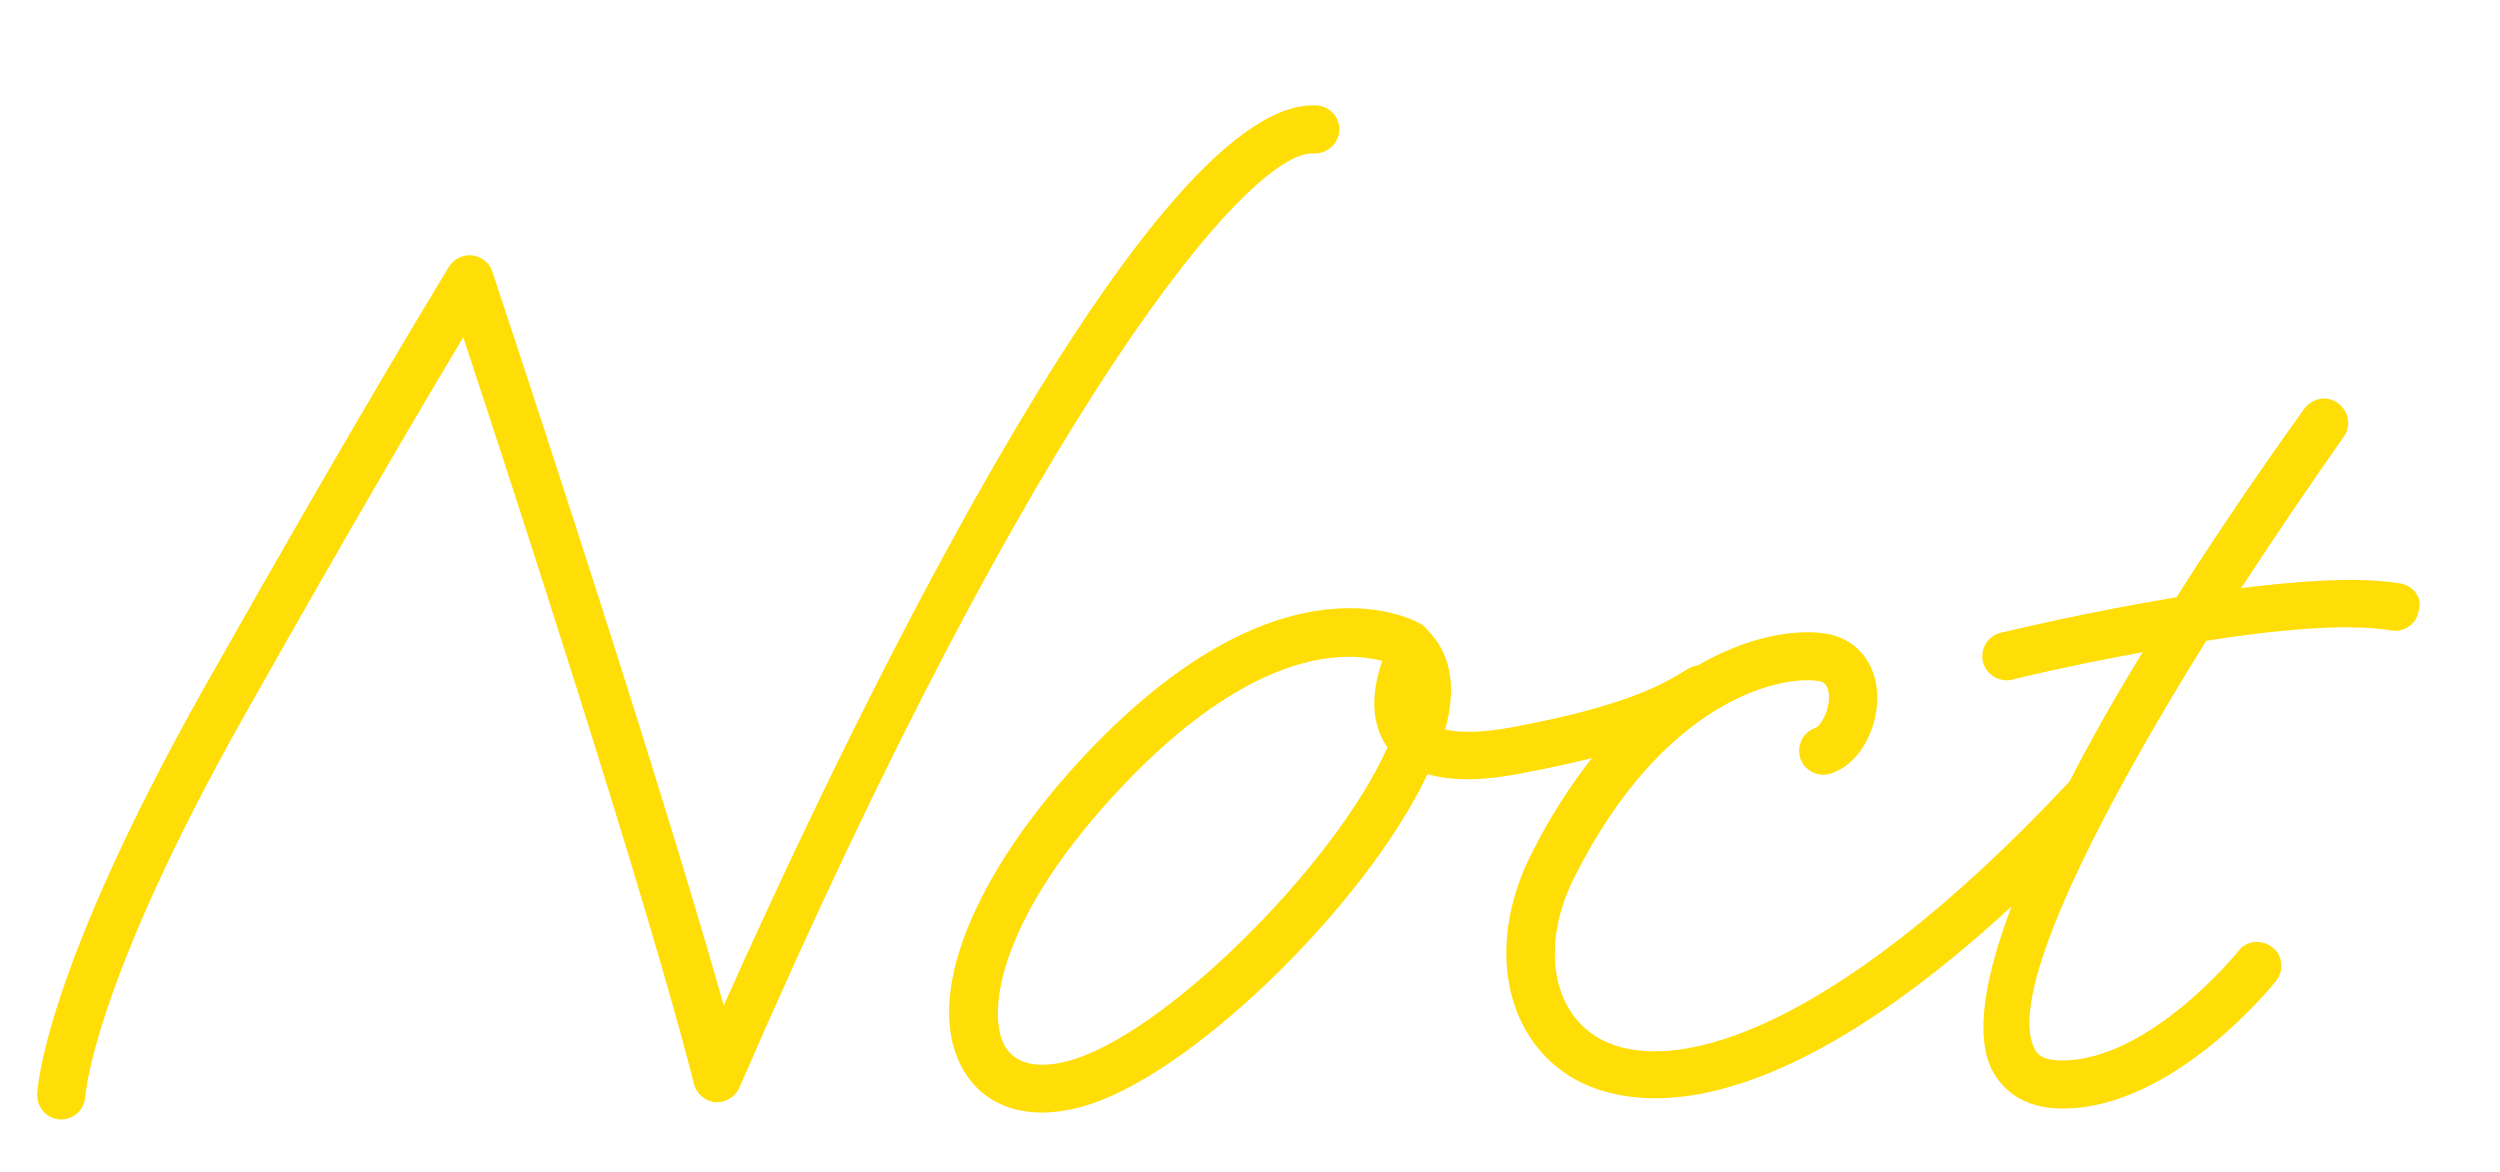
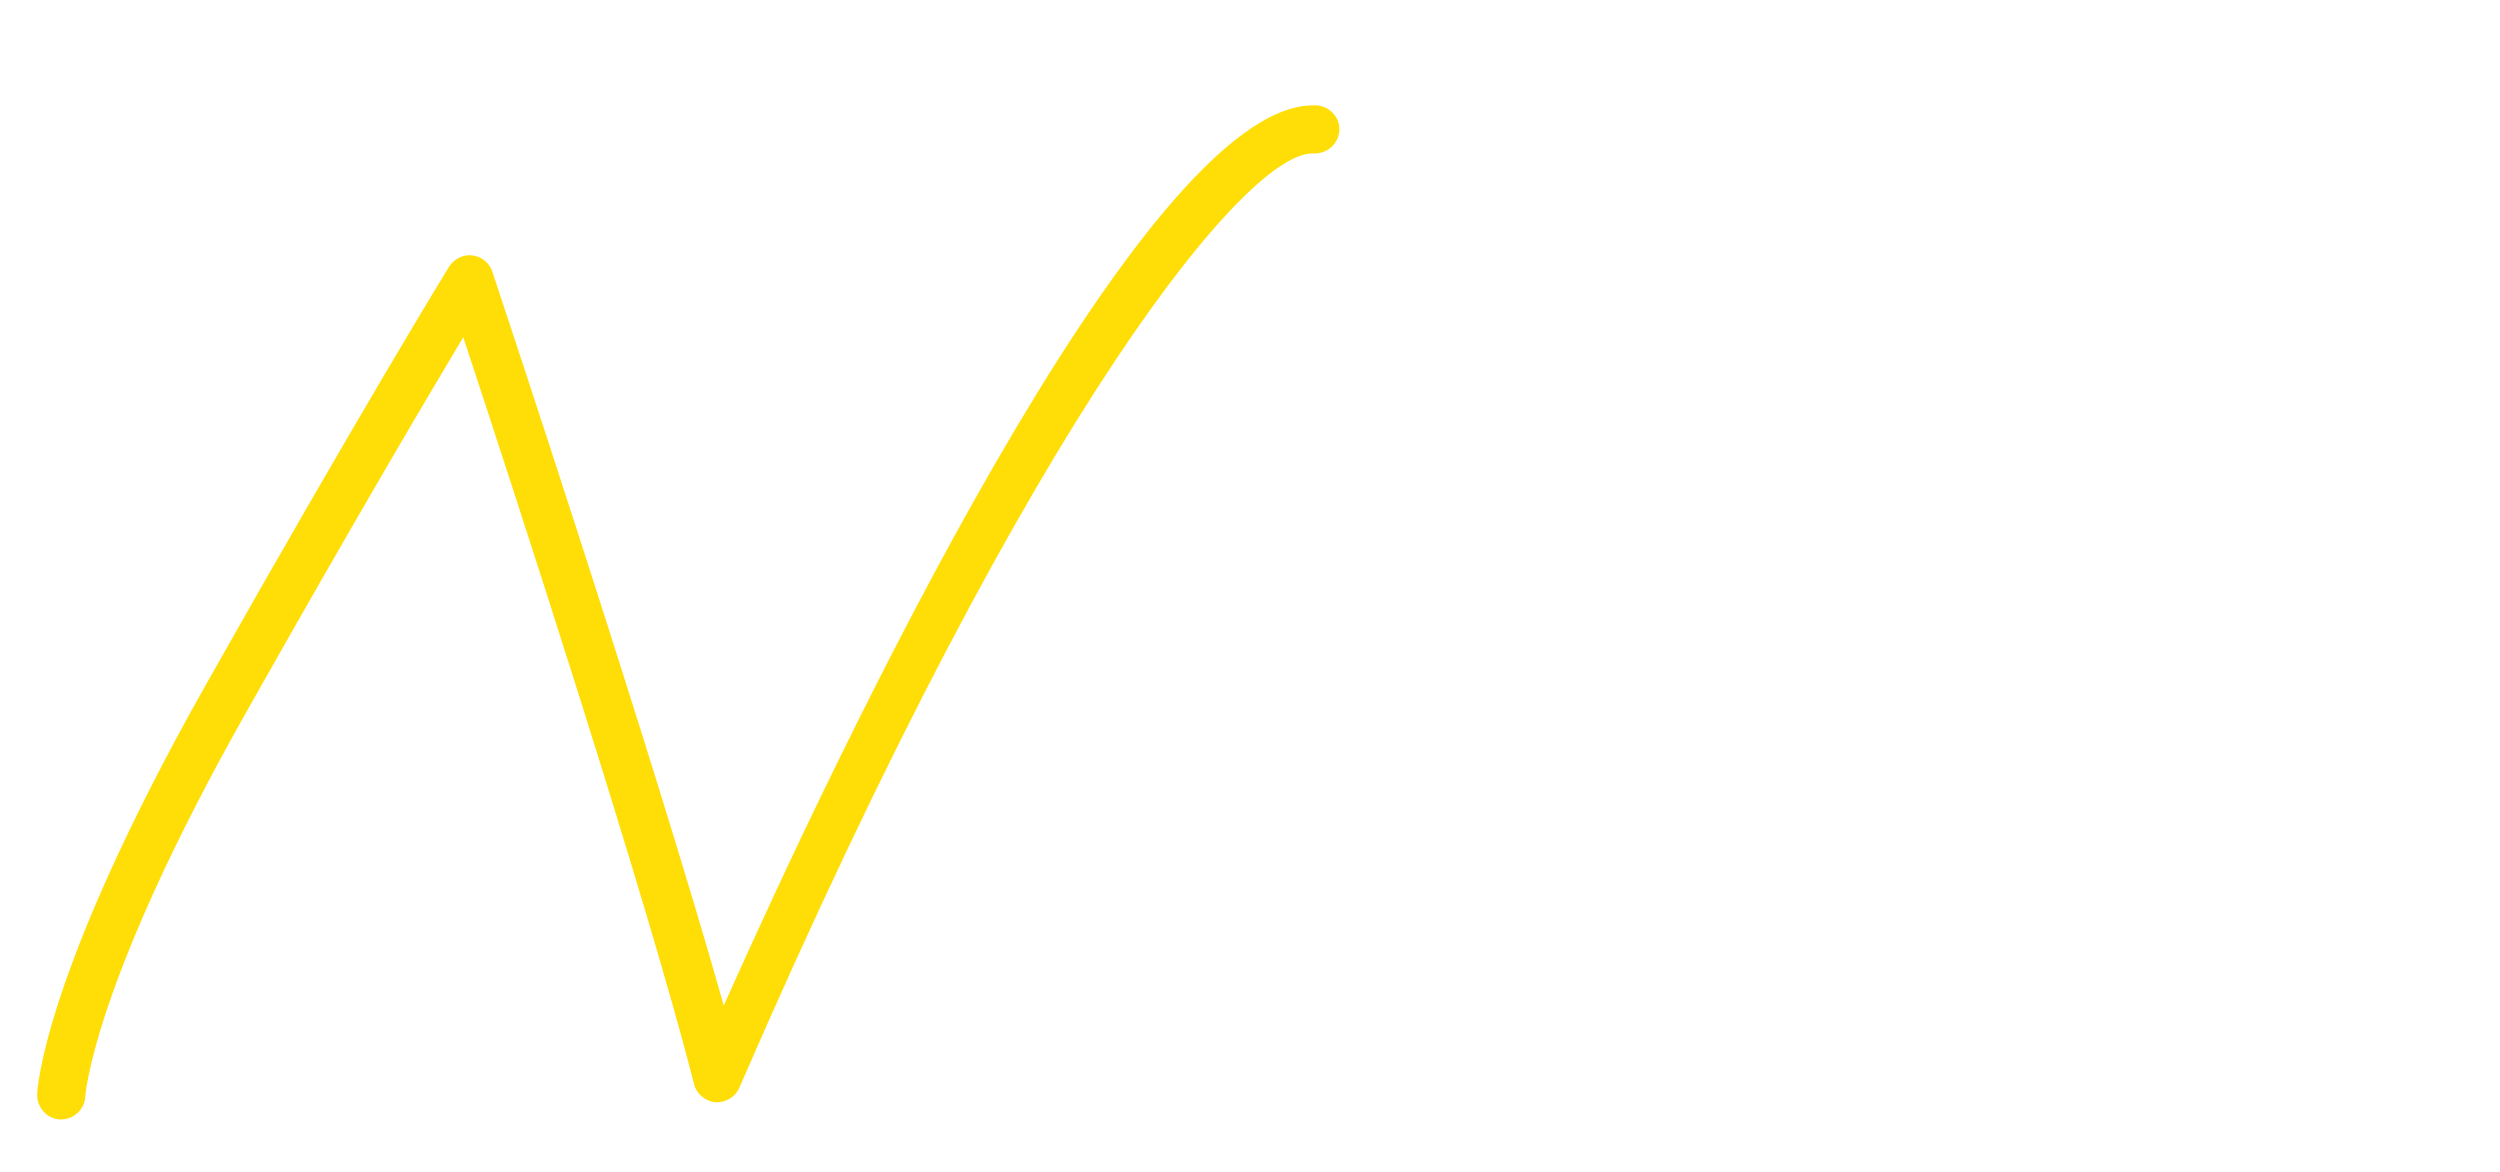
<svg xmlns="http://www.w3.org/2000/svg" xmlns:xlink="http://www.w3.org/1999/xlink" version="1.1" id="レイヤー_1" x="0px" y="0px" viewBox="0 0 436.6 204.6" style="enable-background:new 0 0 436.6 204.6;" xml:space="preserve" class="mozwebext">
  <style type="text/css">
	.st0{fill:#FFDE08;}
	.st1{fill:none;}
</style>
  <path class="st0" d="M229.4,26.8c2.3,0.1,4.3-1.6,4.5-3.9c0.2-2.3-1.6-4.3-3.9-4.5c-0.2,0-0.5,0-0.7,0  c-29.9,0-83.8,114.4-102.9,157.2C113.8,130.9,86.3,48.4,86,47.5c-0.5-1.6-1.9-2.7-3.5-2.9c-1.6-0.2-3.2,0.6-4.1,2  c-0.1,0.2-15.2,24.7-42.8,73.6C7.6,170,6.5,190.3,6.5,191.1c-0.1,2.3,1.7,4.3,4,4.4c0.1,0,0.1,0,0.2,0c2.2,0,4.1-1.8,4.2-4  c0-0.2,1.3-19.7,28.1-67.1c18.6-33,31.5-54.8,37.9-65.5c8.3,25.1,32,97.7,40.3,130.4c0.4,1.7,1.9,3,3.7,3.2c1.8,0.1,3.5-0.9,4.2-2.5  C181.3,69.7,218.4,26.2,229.4,26.8" />
-   <path class="st0" d="M419.2,101.9c-7-1.2-17.3-0.5-27.8,0.8c6.2-9.5,12.4-18.6,17.9-26.4c1.4-1.9,0.9-4.5-1-5.9  c-1.9-1.4-4.5-0.9-5.9,1c-3.8,5.3-12.7,17.8-22.3,32.9c-15.8,2.6-29.7,6-30.7,6.2c-2.3,0.6-3.6,2.8-3.1,5.1c0.5,1.9,2.2,3.2,4.1,3.2  c0.3,0,0.7,0,1-0.1c0.2-0.1,10.2-2.5,22.8-4.8c-4.5,7.3-8.9,15-12.8,22.6c-42.7,45.6-71.6,52.3-83.3,44.1  c-7.4-5.2-8.7-16.5-3.1-27.5c15.5-30.8,35.8-35.1,42.3-34.2c1,0.1,1.9,0.4,2.1,2.4c0.2,2.8-1.5,5.5-2.3,5.8  c-2.2,0.7-3.4,3.1-2.7,5.3c0.7,2.2,3.1,3.4,5.3,2.7c5.6-1.8,8.6-8.9,8.1-14.5c-0.5-5.4-4-9.3-9.3-10c-4.9-0.7-13,0.4-22,5.6  c-0.6,0.1-1.2,0.3-1.7,0.6c-4.8,3-11.4,6.6-30.7,10.2c-5.9,1.1-9.5,0.9-11.7,0.4c1.9-7,1.1-12.6-2.4-16.6c-0.1-0.1-0.2-0.3-0.4-0.4  c-0.3-0.5-0.8-1-1.4-1.4c-1-0.6-24-13.6-58.1,22.2c-20.4,21.5-29,43.3-21.9,55.6c2.8,4.9,7.7,7.5,13.8,7.5c1.9,0,4-0.3,6.1-0.8  c18.8-4.5,50.3-35.2,61.2-58.3c4.1,1.2,9.5,1.2,16.2-0.1c4.8-0.9,8.9-1.8,12.5-2.7c-3.7,4.7-7.3,10.2-10.6,16.8  c-7.5,14.9-5.1,30.6,5.9,38.2c2.6,1.8,7.7,4.4,15.8,4.4c12.8,0,33.1-6.7,62.2-33.5c-4.6,12.1-6.5,22.5-3.4,28.6  c1.6,3,5,6.7,12.3,6.7c19.3,0,36.6-21.4,37.3-22.3c1.4-1.8,1.2-4.5-0.7-5.9c-1.8-1.4-4.5-1.2-5.9,0.7c-0.1,0.2-15.5,19.1-30.8,19.1  c-3.8,0-4.5-1.4-4.8-2.1c-4.9-9.6,11.4-41.3,30-71.2c12.1-1.9,24.6-3.1,32.3-1.8c2.3,0.4,4.5-1.2,4.8-3.5  C423.1,104.4,421.5,102.3,419.2,101.9 M186.1,185.4c-3.6,0.9-8.4,1.1-10.6-2.7c-3.4-6-0.8-23,20.7-45.6  c17.8-18.7,31.4-22.4,39.4-22.4c2.5,0,4.4,0.4,5.8,0.7c-1.4,4-2.6,10.2,0.9,15.1C233.2,151.1,202.7,181.4,186.1,185.4" />
-   <rect x="-68.8" y="-200.1" class="st1" width="595.3" height="841.9" />
  <g>
    <defs>
      <rect id="SVGID_1_" x="-68.8" y="-200.1" width="595.3" height="841.9" />
    </defs>
    <clipPath id="SVGID_2_">
      <use xlink:href="#SVGID_1_" style="overflow:visible;" />
    </clipPath>
  </g>
  <g>
    <defs>
      <rect id="SVGID_3_" x="-68.8" y="-200.1" width="595.3" height="841.9" />
    </defs>
    <clipPath id="SVGID_4_">
      <use xlink:href="#SVGID_3_" style="overflow:visible;" />
    </clipPath>
  </g>
  <g>
    <defs>
-       <rect id="SVGID_5_" x="-68.8" y="-200.1" width="595.3" height="841.9" />
-     </defs>
+       </defs>
    <clipPath id="SVGID_6_">
      <use xlink:href="#SVGID_5_" style="overflow:visible;" />
    </clipPath>
  </g>
  <g>
    <defs>
      <rect id="SVGID_7_" x="-68.8" y="-200.1" width="595.3" height="841.9" />
    </defs>
    <clipPath id="SVGID_8_">
      <use xlink:href="#SVGID_7_" style="overflow:visible;" />
    </clipPath>
  </g>
  <g>
    <defs>
-       <rect id="SVGID_9_" x="-68.8" y="-200.1" width="595.3" height="841.9" />
-     </defs>
+       </defs>
    <clipPath id="SVGID_10_">
      <use xlink:href="#SVGID_9_" style="overflow:visible;" />
    </clipPath>
  </g>
</svg>